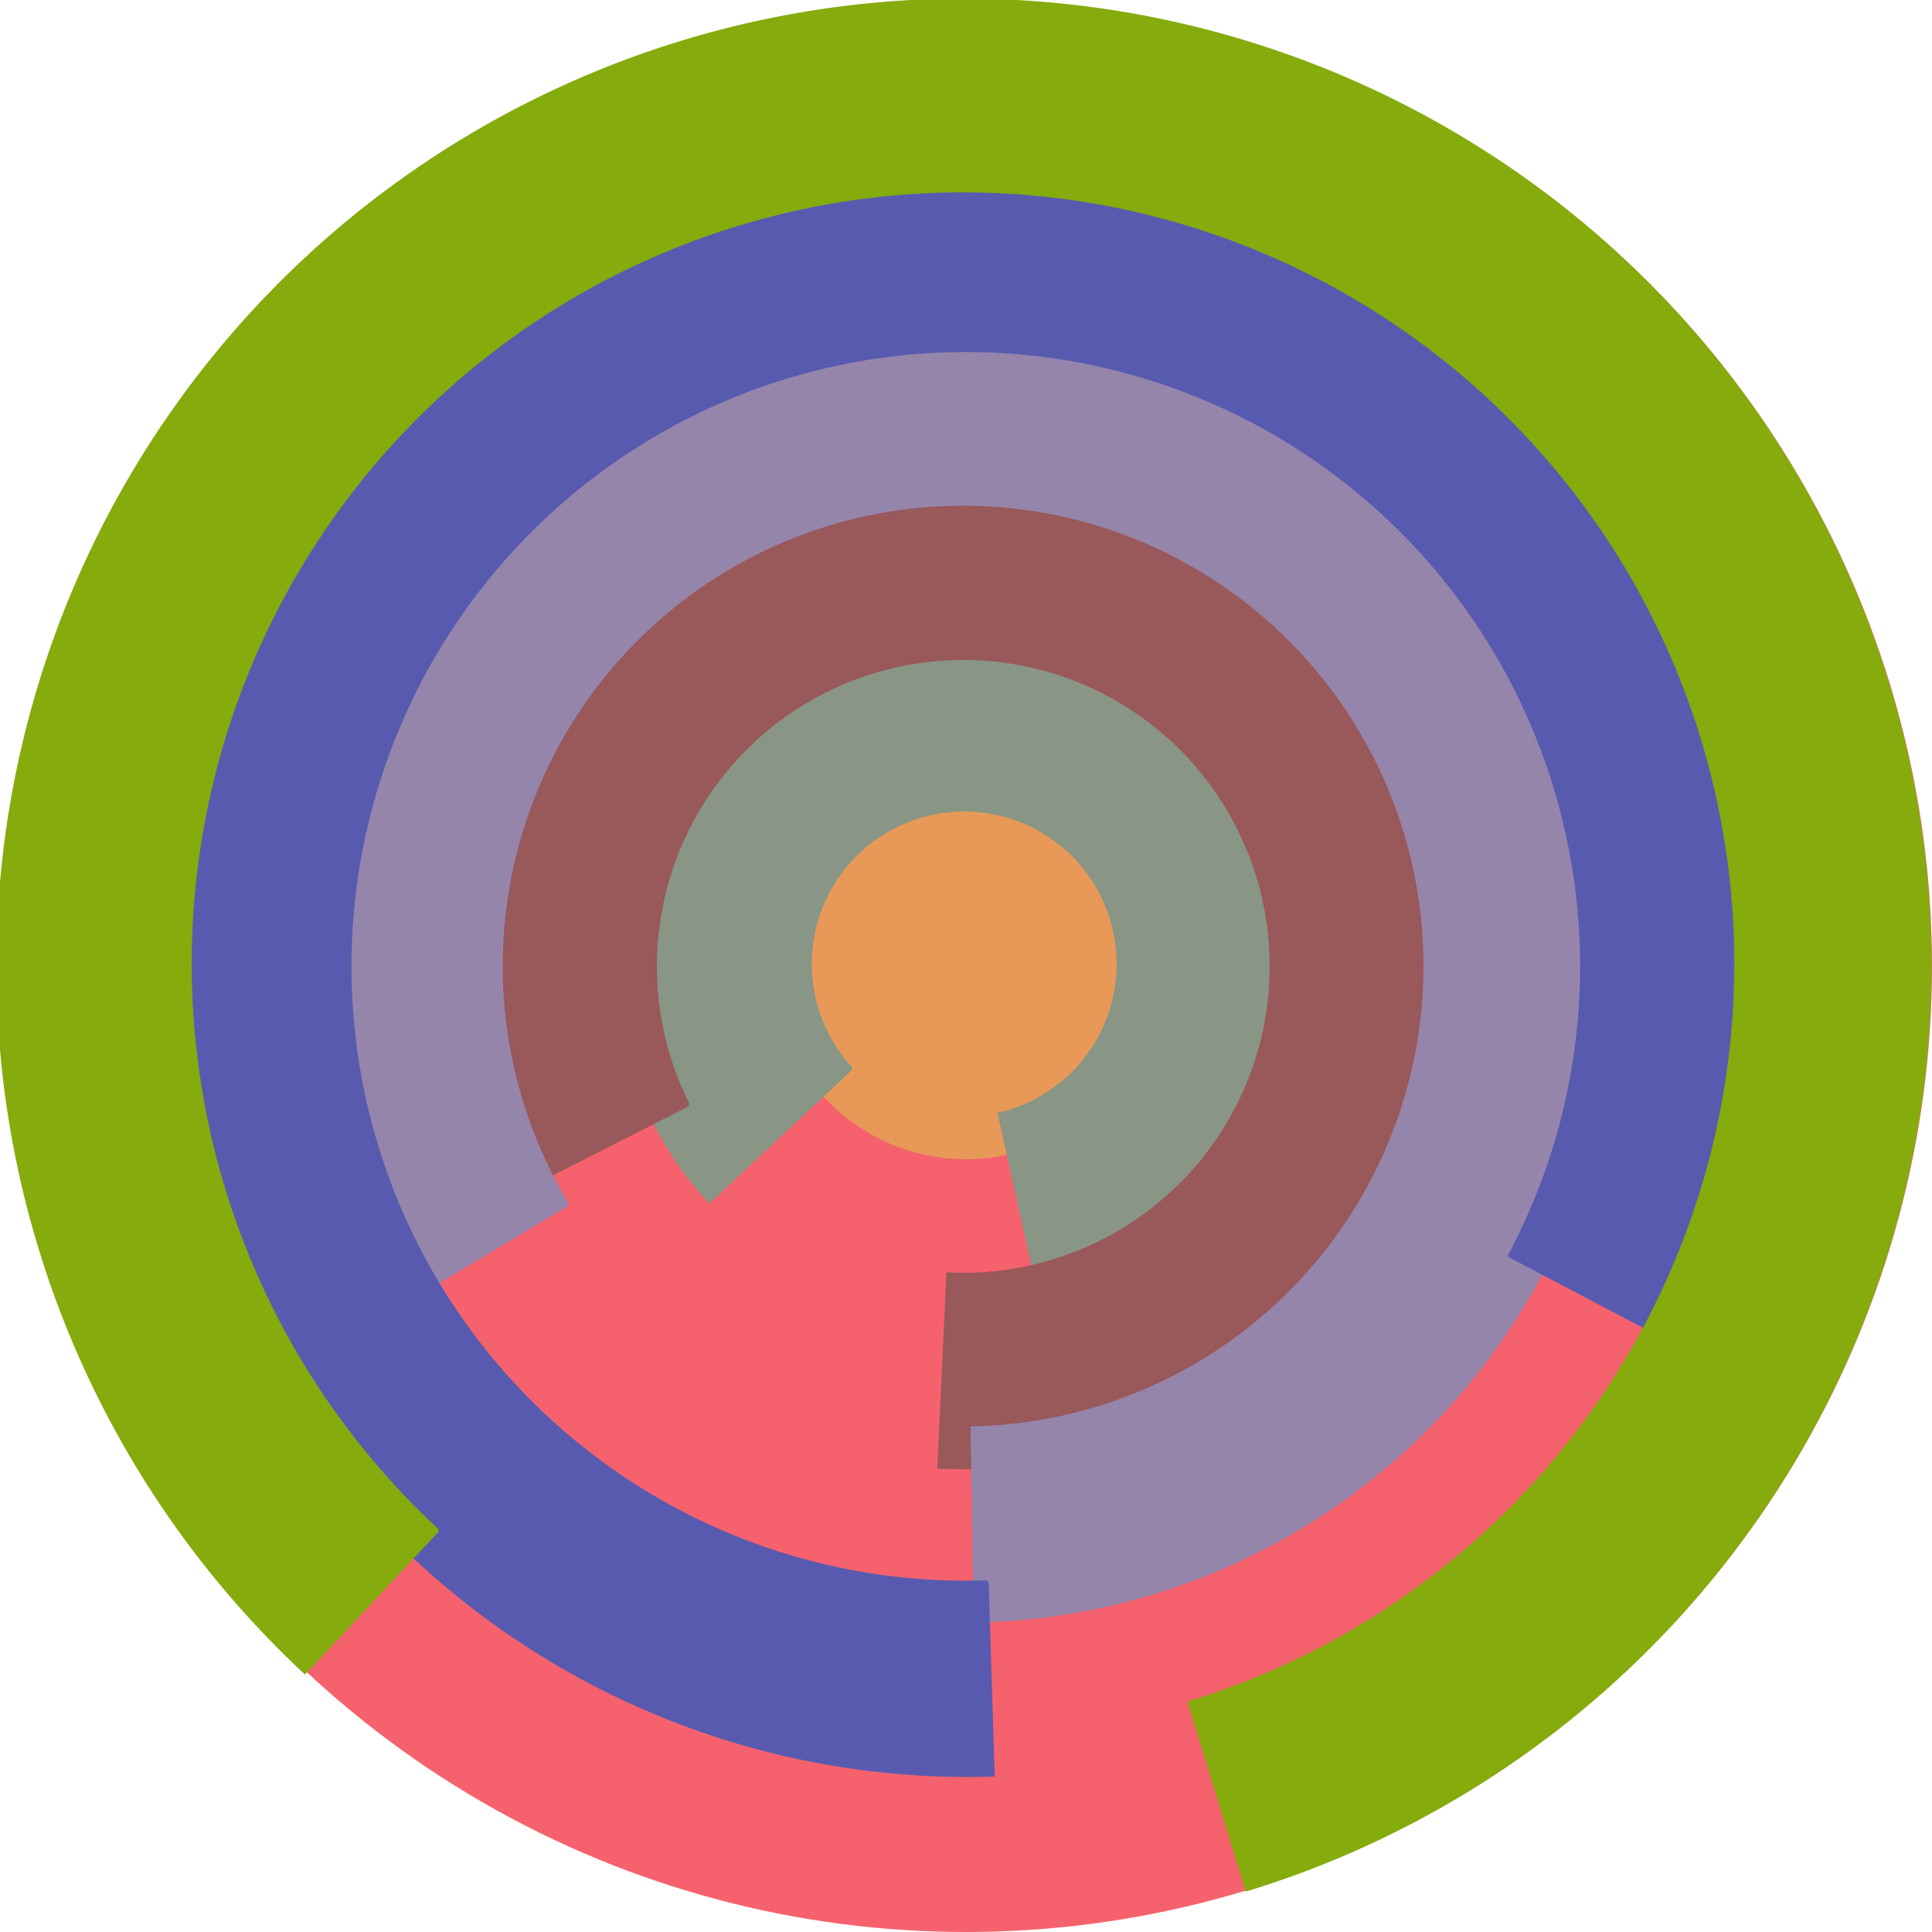
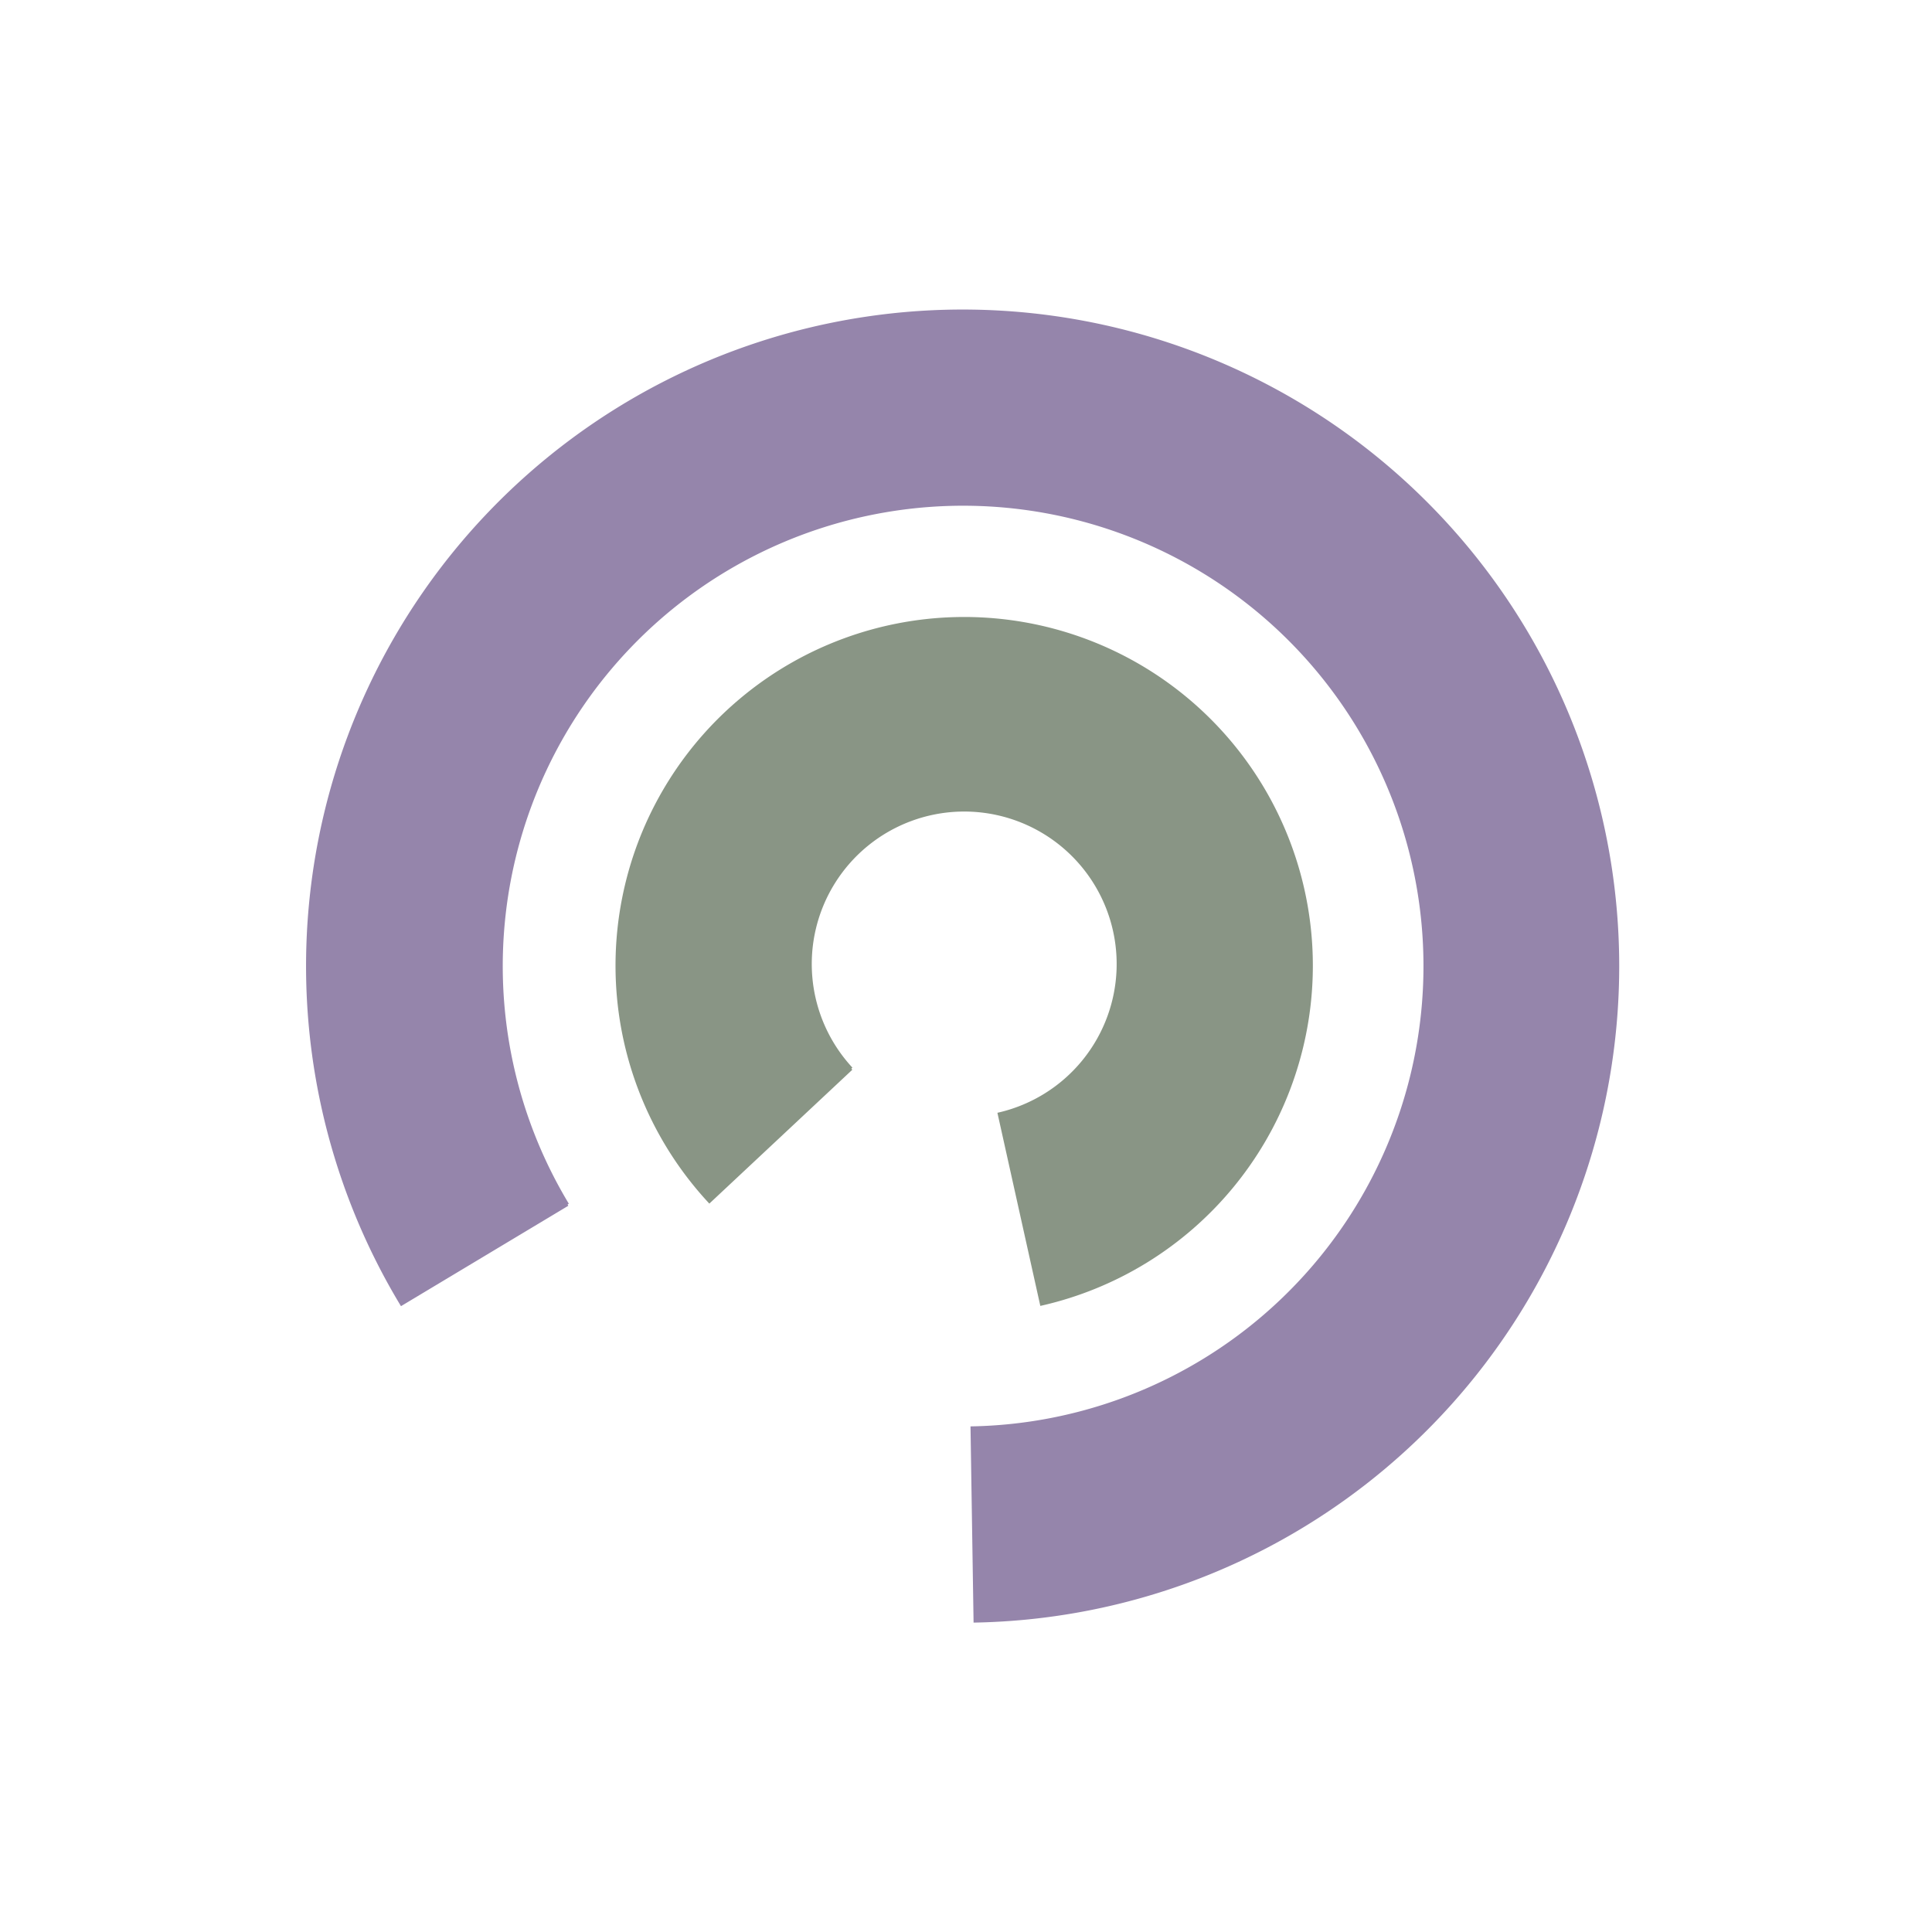
<svg xmlns="http://www.w3.org/2000/svg" version="1.1" width="640" height="640">
-   <circle cx="320" cy="320" r="320" fill="rgb(245, 98, 109)" stroke="" stroke-width="0" />
-   <circle cx="320" cy="320" r="64" fill="rgb(232, 153, 88)" stroke="" stroke-width="0" />
  <path fill="rgb(137, 149, 133)" stroke="rgb(137, 149, 133)" stroke-width="1" d="M 282,354 A 51,51 0 1 1 331,369 L 345,432 A 115,115 0 1 0 235,398 L 282,354" />
-   <path fill="rgb(153, 88, 90)" stroke="rgb(153, 88, 90)" stroke-width="1" d="M 228,366 A 102,102 0 1 1 314,422 L 311,486 A 166,166 0 1 0 171,395 L 228,366" />
  <path fill="rgb(149, 133, 171)" stroke="rgb(149, 133, 171)" stroke-width="1" d="M 188,399 A 153,153 0 1 1 322,473 L 323,537 A 217,217 0 1 0 133,432 L 188,399" />
-   <path fill="rgb(88, 90, 176)" stroke="rgb(88, 90, 176)" stroke-width="1" d="M 327,524 A 204,204 0 1 1 500,416 L 557,446 A 268,268 0 1 0 329,588 L 327,524" />
-   <path fill="rgb(133, 171, 12)" stroke="rgb(133, 171, 12)" stroke-width="1" d="M 145,507 A 256,256 0 1 1 394,564 L 413,626 A 320,320 0 1 0 101,554 L 145,507" />
</svg>